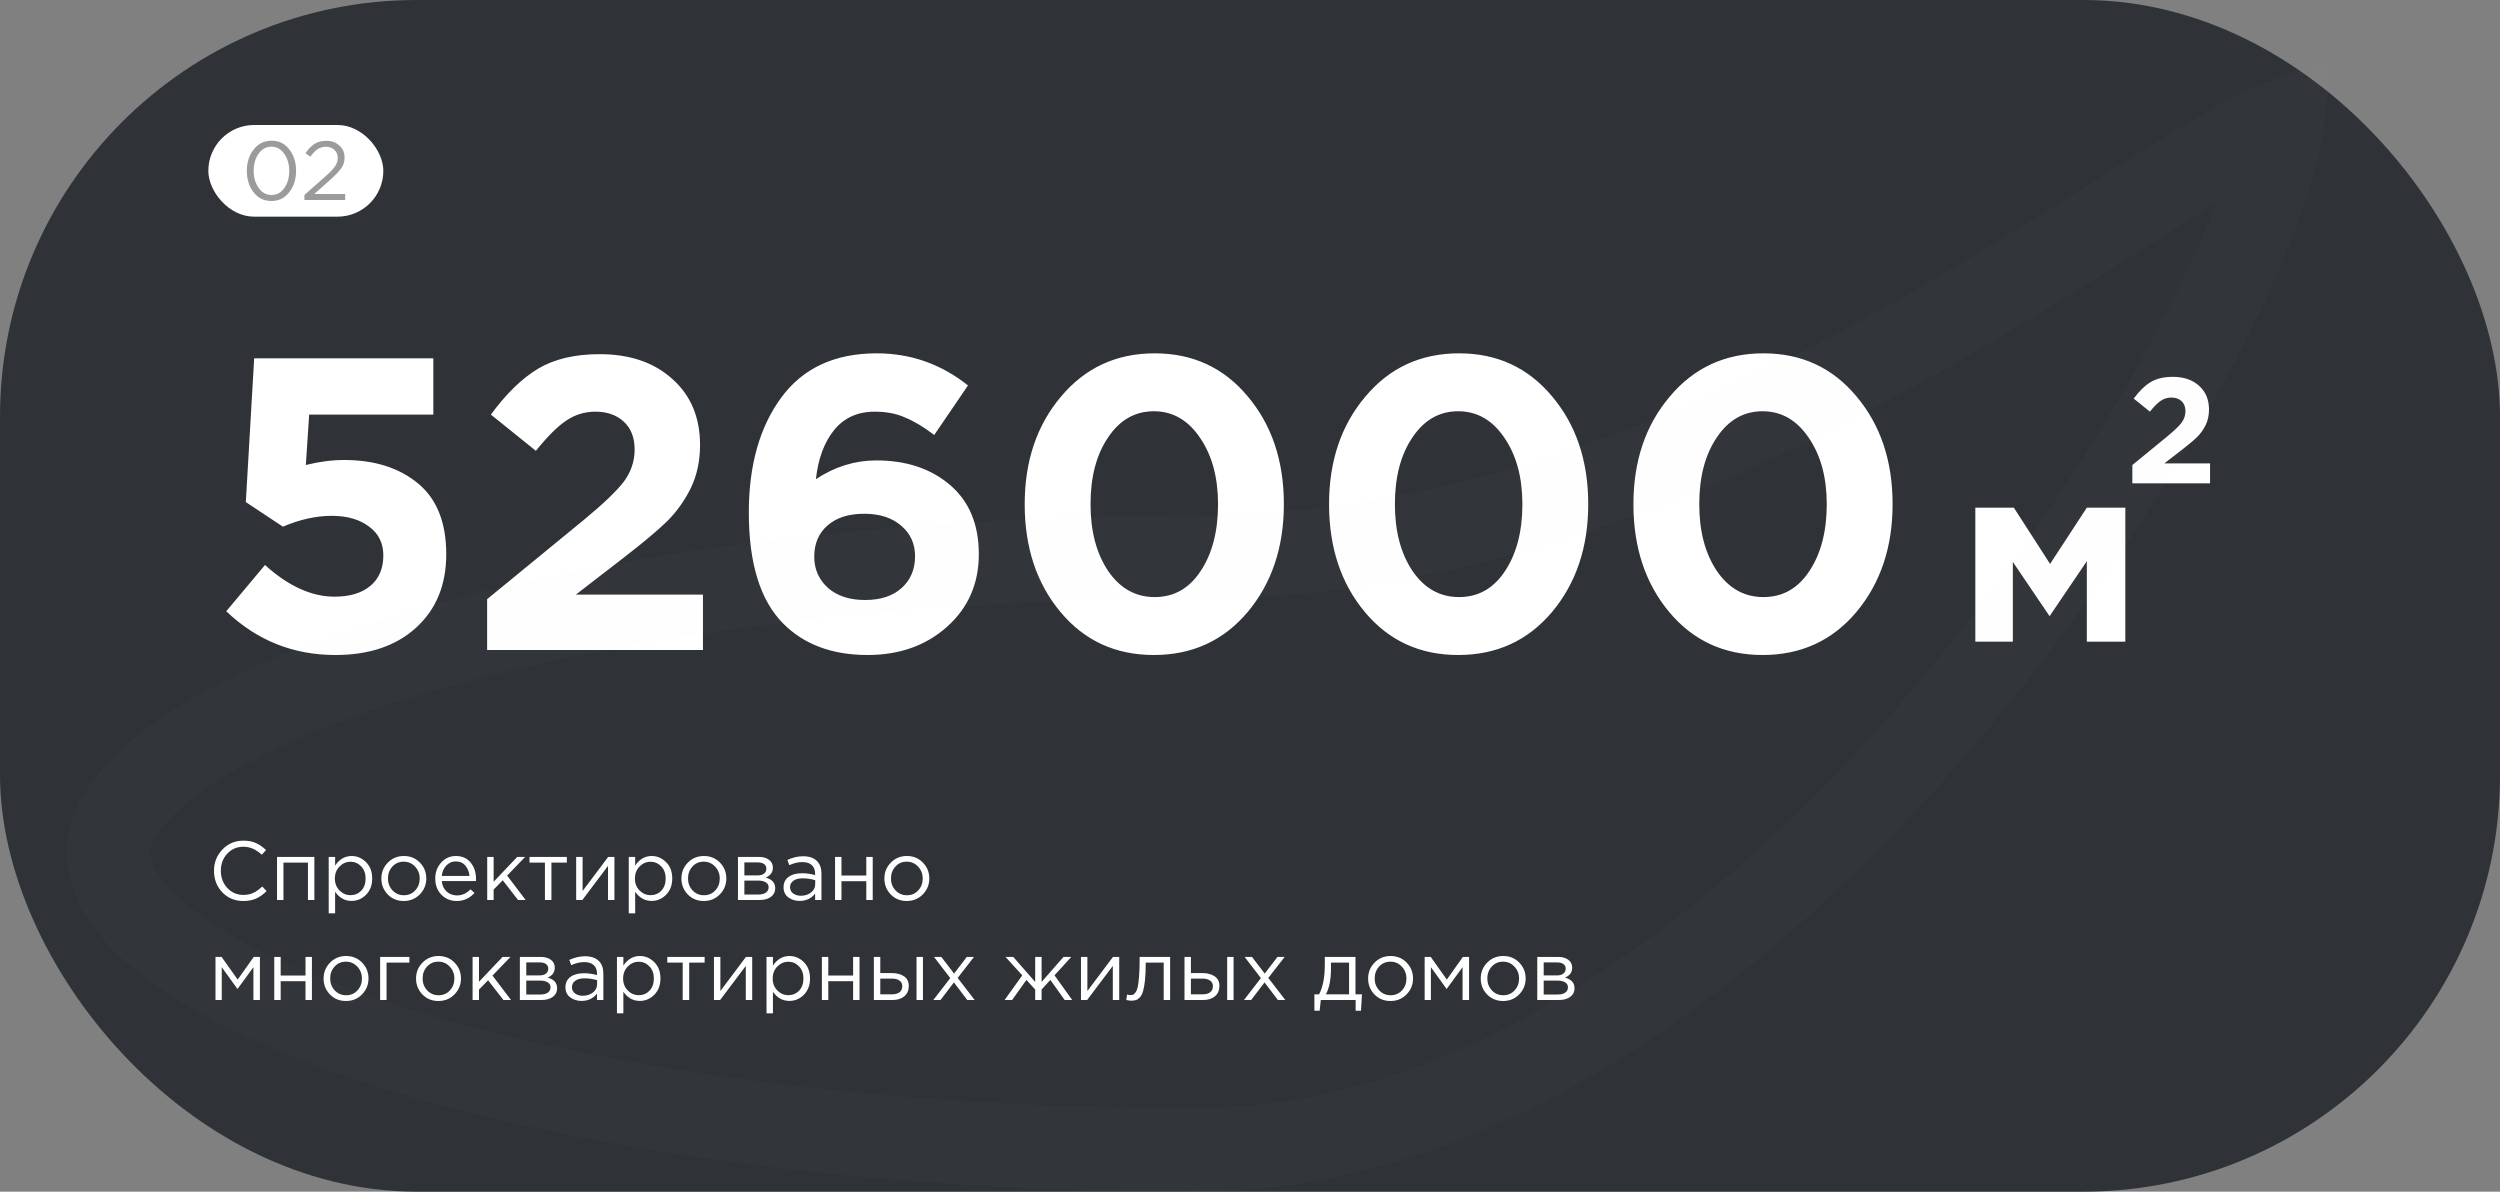
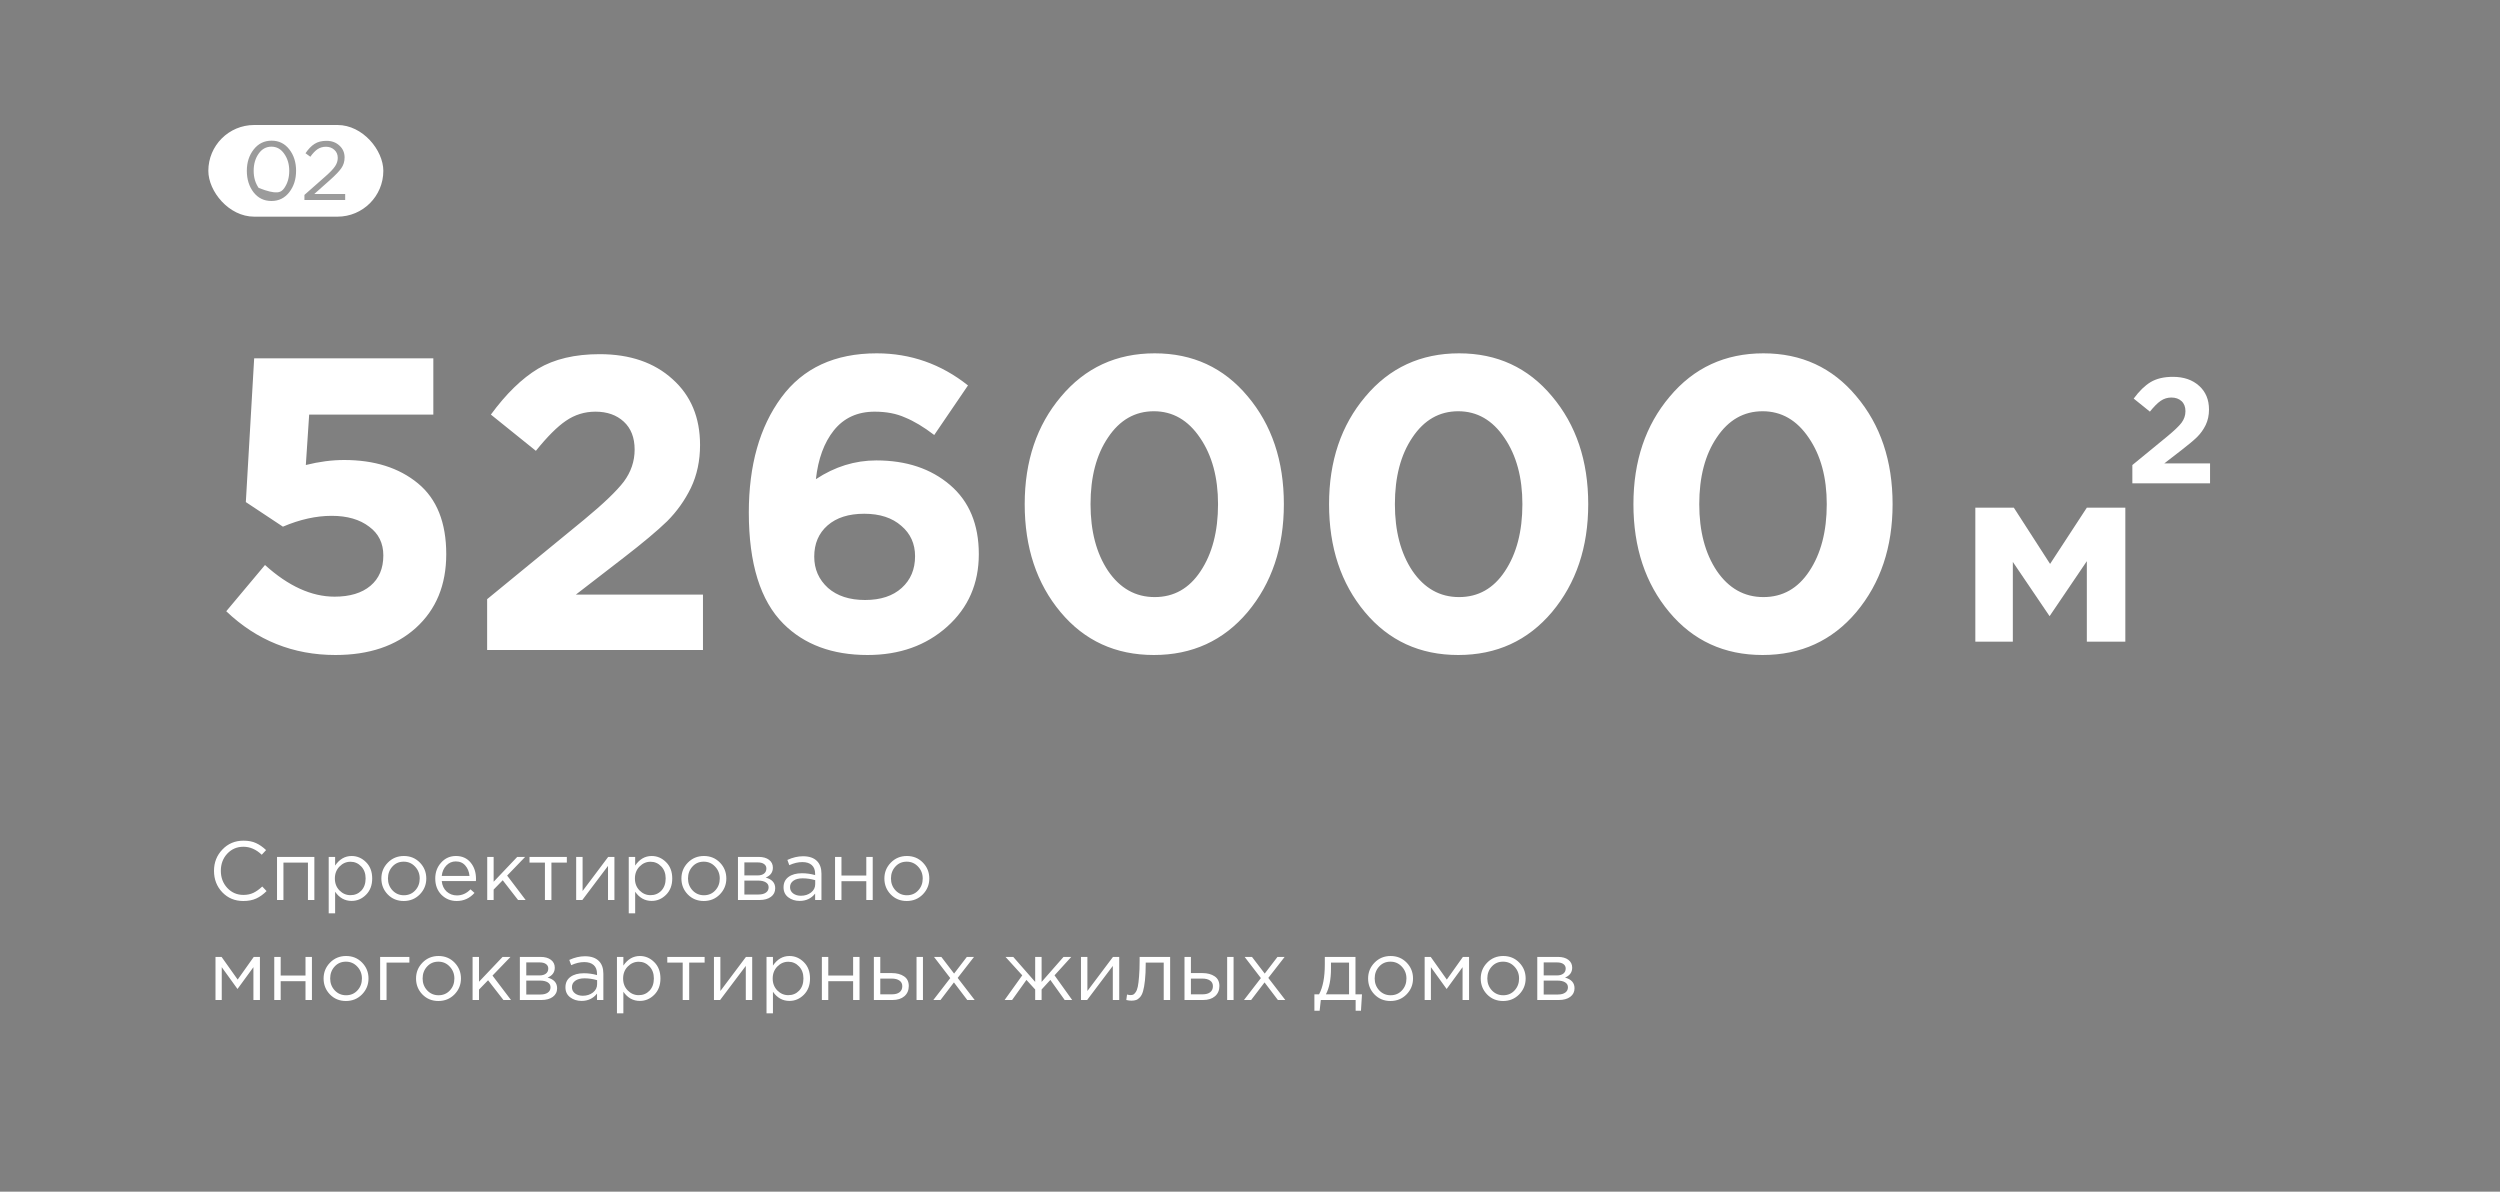
<svg xmlns="http://www.w3.org/2000/svg" width="300" height="143" viewBox="0 0 300 143" fill="none">
  <rect x="0" y="0" width="300" height="143" fill="#808080" stroke="none" />
-   <rect width="300" height="143" rx="50" fill="#2F3337" />
  <rect x="25" y="15" width="21" height="11" rx="5.5" fill="white" />
-   <path d="M34.71 23.07C34.163 23.77 33.45 24.12 32.57 24.12C31.69 24.12 30.977 23.773 30.43 23.08C29.89 22.38 29.62 21.52 29.62 20.5C29.62 19.493 29.893 18.64 30.44 17.94C30.993 17.233 31.71 16.88 32.59 16.88C33.47 16.88 34.18 17.23 34.72 17.93C35.26 18.623 35.53 19.48 35.53 20.5C35.53 21.507 35.257 22.363 34.71 23.07ZM31.04 22.55C31.44 23.117 31.957 23.4 32.59 23.4C33.223 23.4 33.733 23.12 34.12 22.56C34.513 21.993 34.71 21.307 34.71 20.5C34.71 19.707 34.51 19.027 34.11 18.46C33.717 17.887 33.203 17.6 32.57 17.6C31.937 17.6 31.423 17.883 31.03 18.45C30.637 19.01 30.44 19.693 30.44 20.5C30.44 21.293 30.64 21.977 31.04 22.55ZM36.531 24V23.39L39.071 21.15C39.617 20.67 39.997 20.27 40.211 19.95C40.424 19.63 40.531 19.297 40.531 18.95C40.531 18.55 40.394 18.227 40.121 17.98C39.847 17.733 39.514 17.61 39.121 17.61C38.741 17.61 38.404 17.707 38.111 17.9C37.824 18.093 37.534 18.397 37.241 18.81L36.661 18.39C37.001 17.883 37.361 17.51 37.741 17.27C38.121 17.023 38.601 16.9 39.181 16.9C39.807 16.9 40.324 17.09 40.731 17.47C41.144 17.843 41.351 18.32 41.351 18.9C41.351 19.38 41.221 19.807 40.961 20.18C40.701 20.553 40.241 21.033 39.581 21.62L37.711 23.28H41.421V24H36.531Z" fill="#9B9B9B" />
+   <path d="M34.71 23.07C34.163 23.77 33.45 24.12 32.57 24.12C31.69 24.12 30.977 23.773 30.43 23.08C29.89 22.38 29.62 21.52 29.62 20.5C29.62 19.493 29.893 18.64 30.44 17.94C30.993 17.233 31.71 16.88 32.59 16.88C33.47 16.88 34.18 17.23 34.72 17.93C35.26 18.623 35.53 19.48 35.53 20.5C35.53 21.507 35.257 22.363 34.71 23.07ZM31.04 22.55C33.223 23.4 33.733 23.12 34.12 22.56C34.513 21.993 34.71 21.307 34.71 20.5C34.71 19.707 34.51 19.027 34.11 18.46C33.717 17.887 33.203 17.6 32.57 17.6C31.937 17.6 31.423 17.883 31.03 18.45C30.637 19.01 30.44 19.693 30.44 20.5C30.44 21.293 30.64 21.977 31.04 22.55ZM36.531 24V23.39L39.071 21.15C39.617 20.67 39.997 20.27 40.211 19.95C40.424 19.63 40.531 19.297 40.531 18.95C40.531 18.55 40.394 18.227 40.121 17.98C39.847 17.733 39.514 17.61 39.121 17.61C38.741 17.61 38.404 17.707 38.111 17.9C37.824 18.093 37.534 18.397 37.241 18.81L36.661 18.39C37.001 17.883 37.361 17.51 37.741 17.27C38.121 17.023 38.601 16.9 39.181 16.9C39.807 16.9 40.324 17.09 40.731 17.47C41.144 17.843 41.351 18.32 41.351 18.9C41.351 19.38 41.221 19.807 40.961 20.18C40.701 20.553 40.241 21.033 39.581 21.62L37.711 23.28H41.421V24H36.531Z" fill="#9B9B9B" />
  <path d="M40.25 78.6C35.183 78.6 30.817 76.85 27.15 73.35L31.8 67.8C34.6 70.333 37.383 71.6 40.15 71.6C41.983 71.6 43.417 71.167 44.45 70.3C45.483 69.433 46 68.217 46 66.65C46 65.183 45.433 64.033 44.3 63.2C43.167 62.333 41.667 61.9 39.8 61.9C37.933 61.9 35.983 62.333 33.95 63.2L29.5 60.25L30.5 43H52V49.75H37.1L36.7 55.8C38.3 55.4 39.833 55.2 41.3 55.2C44.933 55.2 47.883 56.133 50.15 58C52.417 59.867 53.55 62.7 53.55 66.5C53.55 70.2 52.333 73.15 49.9 75.35C47.5 77.517 44.283 78.6 40.25 78.6ZM58.456 78V71.9L70.106 62.35C72.406 60.45 73.989 58.933 74.856 57.8C75.722 56.633 76.156 55.35 76.156 53.95C76.156 52.517 75.722 51.4 74.856 50.6C73.989 49.8 72.856 49.4 71.456 49.4C70.156 49.4 68.972 49.767 67.906 50.5C66.873 51.2 65.672 52.4 64.306 54.1L58.906 49.75C60.739 47.25 62.623 45.417 64.556 44.25C66.522 43.083 68.989 42.5 71.956 42.5C75.589 42.5 78.506 43.5 80.706 45.5C82.906 47.467 84.006 50.1 84.006 53.4C84.006 55.3 83.639 57.017 82.906 58.55C82.172 60.05 81.222 61.383 80.056 62.55C78.889 63.683 77.139 65.15 74.806 66.95L69.106 71.35H84.356V78H58.456ZM104.108 78.6C99.875 78.6 96.508 77.35 94.008 74.85C91.242 72.083 89.858 67.633 89.858 61.5C89.858 55.833 91.158 51.233 93.758 47.7C96.358 44.167 100.175 42.4 105.208 42.4C109.275 42.4 112.925 43.683 116.158 46.25L112.108 52.2C110.842 51.233 109.675 50.533 108.608 50.1C107.575 49.633 106.358 49.4 104.958 49.4C102.892 49.4 101.258 50.15 100.058 51.65C98.891 53.117 98.175 55.067 97.908 57.5C100.175 56 102.592 55.25 105.158 55.25C108.758 55.25 111.708 56.233 114.008 58.2C116.308 60.167 117.458 62.933 117.458 66.5C117.458 70.033 116.192 72.933 113.658 75.2C111.125 77.467 107.942 78.6 104.108 78.6ZM99.358 70.55C100.458 71.517 101.942 72 103.808 72C105.675 72 107.142 71.517 108.208 70.55C109.275 69.583 109.808 68.317 109.808 66.75C109.808 65.25 109.258 64.033 108.158 63.1C107.058 62.133 105.575 61.65 103.708 61.65C101.842 61.65 100.375 62.117 99.308 63.05C98.242 63.983 97.708 65.233 97.708 66.8C97.708 68.3 98.258 69.55 99.358 70.55ZM149.714 73.45C146.814 76.883 143.064 78.6 138.464 78.6C133.864 78.6 130.13 76.883 127.264 73.45C124.397 70.017 122.964 65.7 122.964 60.5C122.964 55.333 124.414 51.033 127.314 47.6C130.214 44.133 133.964 42.4 138.564 42.4C143.13 42.4 146.847 44.117 149.714 47.55C152.614 50.983 154.064 55.3 154.064 60.5C154.064 65.667 152.614 69.983 149.714 73.45ZM132.964 68.5C134.397 70.6 136.264 71.65 138.564 71.65C140.864 71.65 142.697 70.617 144.064 68.55C145.464 66.45 146.164 63.767 146.164 60.5C146.164 57.3 145.447 54.65 144.014 52.55C142.58 50.417 140.73 49.35 138.464 49.35C136.197 49.35 134.364 50.4 132.964 52.5C131.564 54.567 130.864 57.233 130.864 60.5C130.864 63.733 131.564 66.4 132.964 68.5ZM186.237 73.45C183.337 76.883 179.587 78.6 174.987 78.6C170.387 78.6 166.654 76.883 163.787 73.45C160.92 70.017 159.487 65.7 159.487 60.5C159.487 55.333 160.937 51.033 163.837 47.6C166.737 44.133 170.487 42.4 175.087 42.4C179.654 42.4 183.37 44.117 186.237 47.55C189.137 50.983 190.587 55.3 190.587 60.5C190.587 65.667 189.137 69.983 186.237 73.45ZM169.487 68.5C170.92 70.6 172.787 71.65 175.087 71.65C177.387 71.65 179.22 70.617 180.587 68.55C181.987 66.45 182.687 63.767 182.687 60.5C182.687 57.3 181.97 54.65 180.537 52.55C179.104 50.417 177.254 49.35 174.987 49.35C172.72 49.35 170.887 50.4 169.487 52.5C168.087 54.567 167.387 57.233 167.387 60.5C167.387 63.733 168.087 66.4 169.487 68.5ZM222.761 73.45C219.861 76.883 216.111 78.6 211.511 78.6C206.911 78.6 203.177 76.883 200.311 73.45C197.444 70.017 196.011 65.7 196.011 60.5C196.011 55.333 197.461 51.033 200.361 47.6C203.261 44.133 207.011 42.4 211.611 42.4C216.177 42.4 219.894 44.117 222.761 47.55C225.661 50.983 227.111 55.3 227.111 60.5C227.111 65.667 225.661 69.983 222.761 73.45ZM206.011 68.5C207.444 70.6 209.311 71.65 211.611 71.65C213.911 71.65 215.744 70.617 217.111 68.55C218.511 66.45 219.211 63.767 219.211 60.5C219.211 57.3 218.494 54.65 217.061 52.55C215.627 50.417 213.777 49.35 211.511 49.35C209.244 49.35 207.411 50.4 206.011 52.5C204.611 54.567 203.911 57.233 203.911 60.5C203.911 63.733 204.611 66.4 206.011 68.5Z" fill="white" />
  <path d="M237.04 77V60.92H241.66L246.01 67.67L250.42 60.92H255.04V77H250.42V67.34L245.95 73.94L241.54 67.43V77H237.04Z" fill="white" />
  <path d="M255.882 58V55.804L260.076 52.366C260.904 51.682 261.474 51.136 261.786 50.728C262.098 50.308 262.254 49.846 262.254 49.342C262.254 48.826 262.098 48.424 261.786 48.136C261.474 47.848 261.066 47.704 260.562 47.704C260.094 47.704 259.668 47.836 259.284 48.1C258.912 48.352 258.48 48.784 257.988 49.396L256.044 47.83C256.704 46.93 257.382 46.27 258.078 45.85C258.786 45.43 259.674 45.22 260.742 45.22C262.05 45.22 263.1 45.58 263.892 46.3C264.684 47.008 265.08 47.956 265.08 49.144C265.08 49.828 264.948 50.446 264.684 50.998C264.42 51.538 264.078 52.018 263.658 52.438C263.238 52.846 262.608 53.374 261.768 54.022L259.716 55.606H265.206V58H255.882Z" fill="white" />
  <path d="M29.19 108.12C28.183 108.12 27.347 107.773 26.68 107.08C26.013 106.38 25.68 105.52 25.68 104.5C25.68 103.493 26.017 102.64 26.69 101.94C27.363 101.233 28.207 100.88 29.22 100.88C29.807 100.88 30.307 100.977 30.72 101.17C31.133 101.357 31.537 101.637 31.93 102.01L31.41 102.57C30.737 101.93 30.003 101.61 29.21 101.61C28.437 101.61 27.79 101.887 27.27 102.44C26.757 102.993 26.5 103.68 26.5 104.5C26.5 105.313 26.76 106 27.28 106.56C27.8 107.113 28.443 107.39 29.21 107.39C29.663 107.39 30.063 107.307 30.41 107.14C30.757 106.973 31.11 106.72 31.47 106.38L31.99 106.93C31.597 107.323 31.183 107.62 30.75 107.82C30.317 108.02 29.797 108.12 29.19 108.12ZM33.243 108V102.83H37.723V108H36.953V103.51H34.013V108H33.243ZM39.444 109.6V102.83H40.214V103.87C40.734 103.103 41.394 102.72 42.194 102.72C42.854 102.72 43.431 102.967 43.924 103.46C44.417 103.947 44.664 104.6 44.664 105.42C44.664 106.227 44.417 106.877 43.924 107.37C43.431 107.863 42.854 108.11 42.194 108.11C41.381 108.11 40.721 107.743 40.214 107.01V109.6H39.444ZM42.054 107.42C42.574 107.42 43.007 107.24 43.354 106.88C43.701 106.513 43.874 106.023 43.874 105.41C43.874 104.817 43.697 104.337 43.344 103.97C42.991 103.597 42.561 103.41 42.054 103.41C41.554 103.41 41.117 103.6 40.744 103.98C40.371 104.36 40.184 104.84 40.184 105.42C40.184 106 40.371 106.48 40.744 106.86C41.117 107.233 41.554 107.42 42.054 107.42ZM50.375 107.33C49.855 107.857 49.211 108.12 48.445 108.12C47.678 108.12 47.038 107.857 46.525 107.33C46.018 106.803 45.765 106.167 45.765 105.42C45.765 104.68 46.021 104.047 46.535 103.52C47.055 102.987 47.698 102.72 48.465 102.72C49.231 102.72 49.871 102.983 50.385 103.51C50.898 104.037 51.155 104.673 51.155 105.42C51.155 106.16 50.895 106.797 50.375 107.33ZM48.465 107.43C49.018 107.43 49.471 107.237 49.825 106.85C50.185 106.463 50.365 105.987 50.365 105.42C50.365 104.86 50.178 104.383 49.805 103.99C49.438 103.597 48.985 103.4 48.445 103.4C47.891 103.4 47.438 103.597 47.085 103.99C46.731 104.377 46.555 104.853 46.555 105.42C46.555 105.98 46.738 106.457 47.105 106.85C47.471 107.237 47.925 107.43 48.465 107.43ZM54.809 108.12C54.083 108.12 53.469 107.87 52.969 107.37C52.476 106.863 52.23 106.213 52.23 105.42C52.23 104.667 52.466 104.03 52.94 103.51C53.413 102.983 54.003 102.72 54.709 102.72C55.45 102.72 56.036 102.98 56.469 103.5C56.903 104.02 57.12 104.673 57.12 105.46C57.12 105.56 57.116 105.65 57.109 105.73H53.01C53.063 106.257 53.26 106.677 53.599 106.99C53.946 107.297 54.356 107.45 54.83 107.45C55.45 107.45 55.993 107.207 56.459 106.72L56.94 107.15C56.359 107.797 55.65 108.12 54.809 108.12ZM53.01 105.11H56.34C56.293 104.61 56.126 104.197 55.84 103.87C55.559 103.537 55.176 103.37 54.69 103.37C54.249 103.37 53.873 103.533 53.559 103.86C53.246 104.187 53.063 104.603 53.01 105.11ZM58.467 108V102.83H59.237V105.81L62.067 102.83H63.017L60.857 105.07L63.077 108H62.167L60.327 105.63L59.237 106.75V108H58.467ZM65.391 108V103.51H63.541V102.83H68.021V103.51H66.171V108H65.391ZM69.141 108V102.83H69.911V106.92L72.981 102.83H73.731V108H72.961V103.91L69.881 108H69.141ZM75.45 109.6V102.83H76.22V103.87C76.74 103.103 77.4 102.72 78.2 102.72C78.86 102.72 79.436 102.967 79.93 103.46C80.423 103.947 80.67 104.6 80.67 105.42C80.67 106.227 80.423 106.877 79.93 107.37C79.436 107.863 78.86 108.11 78.2 108.11C77.386 108.11 76.727 107.743 76.22 107.01V109.6H75.45ZM78.06 107.42C78.58 107.42 79.013 107.24 79.36 106.88C79.707 106.513 79.88 106.023 79.88 105.41C79.88 104.817 79.703 104.337 79.35 103.97C78.996 103.597 78.567 103.41 78.06 103.41C77.56 103.41 77.123 103.6 76.75 103.98C76.376 104.36 76.19 104.84 76.19 105.42C76.19 106 76.376 106.48 76.75 106.86C77.123 107.233 77.56 107.42 78.06 107.42ZM86.38 107.33C85.861 107.857 85.217 108.12 84.451 108.12C83.684 108.12 83.044 107.857 82.531 107.33C82.024 106.803 81.77 106.167 81.77 105.42C81.77 104.68 82.027 104.047 82.54 103.52C83.061 102.987 83.704 102.72 84.471 102.72C85.237 102.72 85.877 102.983 86.391 103.51C86.904 104.037 87.16 104.673 87.16 105.42C87.16 106.16 86.9 106.797 86.38 107.33ZM84.471 107.43C85.024 107.43 85.477 107.237 85.831 106.85C86.191 106.463 86.371 105.987 86.371 105.42C86.371 104.86 86.184 104.383 85.811 103.99C85.444 103.597 84.99 103.4 84.451 103.4C83.897 103.4 83.444 103.597 83.091 103.99C82.737 104.377 82.561 104.853 82.561 105.42C82.561 105.98 82.744 106.457 83.111 106.85C83.477 107.237 83.93 107.43 84.471 107.43ZM88.555 108V102.83H91.055C91.569 102.83 91.979 102.947 92.285 103.18C92.592 103.413 92.745 103.727 92.745 104.12C92.745 104.673 92.459 105.07 91.885 105.31C92.645 105.517 93.025 105.943 93.025 106.59C93.025 107.023 92.855 107.367 92.515 107.62C92.175 107.873 91.719 108 91.145 108H88.555ZM89.325 107.34H91.045C91.412 107.34 91.702 107.263 91.915 107.11C92.129 106.957 92.235 106.743 92.235 106.47C92.235 106.217 92.122 106.02 91.895 105.88C91.675 105.74 91.359 105.67 90.945 105.67H89.325V107.34ZM89.325 105.05H90.915C91.235 105.05 91.489 104.98 91.675 104.84C91.869 104.693 91.965 104.487 91.965 104.22C91.965 104 91.875 103.823 91.695 103.69C91.515 103.557 91.262 103.49 90.935 103.49H89.325V105.05ZM95.955 108.11C95.428 108.11 94.975 107.967 94.595 107.68C94.215 107.393 94.025 106.993 94.025 106.48C94.025 105.94 94.225 105.523 94.625 105.23C95.025 104.937 95.561 104.79 96.235 104.79C96.768 104.79 97.295 104.863 97.815 105.01V104.85C97.815 104.397 97.681 104.05 97.415 103.81C97.148 103.57 96.771 103.45 96.285 103.45C95.778 103.45 95.255 103.573 94.715 103.82L94.485 103.19C95.125 102.897 95.751 102.75 96.365 102.75C97.098 102.75 97.655 102.94 98.035 103.32C98.395 103.68 98.575 104.187 98.575 104.84V108H97.815V107.23C97.355 107.817 96.735 108.11 95.955 108.11ZM96.105 107.49C96.585 107.49 96.991 107.36 97.325 107.1C97.658 106.84 97.825 106.507 97.825 106.1V105.62C97.318 105.473 96.815 105.4 96.315 105.4C95.841 105.4 95.471 105.497 95.205 105.69C94.938 105.877 94.805 106.133 94.805 106.46C94.805 106.773 94.928 107.023 95.175 107.21C95.428 107.397 95.738 107.49 96.105 107.49ZM100.206 108V102.83H100.976V105.06H103.956V102.83H104.726V108H103.956V105.74H100.976V108H100.206ZM110.736 107.33C110.216 107.857 109.573 108.12 108.806 108.12C108.039 108.12 107.399 107.857 106.886 107.33C106.379 106.803 106.126 106.167 106.126 105.42C106.126 104.68 106.383 104.047 106.896 103.52C107.416 102.987 108.059 102.72 108.826 102.72C109.593 102.72 110.233 102.983 110.746 103.51C111.259 104.037 111.516 104.673 111.516 105.42C111.516 106.16 111.256 106.797 110.736 107.33ZM108.826 107.43C109.379 107.43 109.833 107.237 110.186 106.85C110.546 106.463 110.726 105.987 110.726 105.42C110.726 104.86 110.539 104.383 110.166 103.99C109.799 103.597 109.346 103.4 108.806 103.4C108.253 103.4 107.799 103.597 107.446 103.99C107.093 104.377 106.916 104.853 106.916 105.42C106.916 105.98 107.099 106.457 107.466 106.85C107.833 107.237 108.286 107.43 108.826 107.43ZM25.86 120V114.83H26.59L28.52 117.55L30.45 114.83H31.19V120H30.41V116.06L28.5 118.68L26.61 116.06V120H25.86ZM32.911 120V114.83H33.681V117.06H36.661V114.83H37.431V120H36.661V117.74H33.681V120H32.911ZM43.441 119.33C42.921 119.857 42.278 120.12 41.511 120.12C40.744 120.12 40.104 119.857 39.591 119.33C39.084 118.803 38.831 118.167 38.831 117.42C38.831 116.68 39.088 116.047 39.601 115.52C40.121 114.987 40.764 114.72 41.531 114.72C42.298 114.72 42.938 114.983 43.451 115.51C43.964 116.037 44.221 116.673 44.221 117.42C44.221 118.16 43.961 118.797 43.441 119.33ZM41.531 119.43C42.084 119.43 42.538 119.237 42.891 118.85C43.251 118.463 43.431 117.987 43.431 117.42C43.431 116.86 43.244 116.383 42.871 115.99C42.504 115.597 42.051 115.4 41.511 115.4C40.958 115.4 40.504 115.597 40.151 115.99C39.798 116.377 39.621 116.853 39.621 117.42C39.621 117.98 39.804 118.457 40.171 118.85C40.538 119.237 40.991 119.43 41.531 119.43ZM45.616 120V114.83H49.126V115.51H46.386V120H45.616ZM54.535 119.33C54.015 119.857 53.371 120.12 52.605 120.12C51.838 120.12 51.198 119.857 50.685 119.33C50.178 118.803 49.925 118.167 49.925 117.42C49.925 116.68 50.181 116.047 50.695 115.52C51.215 114.987 51.858 114.72 52.625 114.72C53.391 114.72 54.031 114.983 54.545 115.51C55.058 116.037 55.315 116.673 55.315 117.42C55.315 118.16 55.055 118.797 54.535 119.33ZM52.625 119.43C53.178 119.43 53.631 119.237 53.985 118.85C54.345 118.463 54.525 117.987 54.525 117.42C54.525 116.86 54.338 116.383 53.965 115.99C53.598 115.597 53.145 115.4 52.605 115.4C52.051 115.4 51.598 115.597 51.245 115.99C50.891 116.377 50.715 116.853 50.715 117.42C50.715 117.98 50.898 118.457 51.265 118.85C51.631 119.237 52.085 119.43 52.625 119.43ZM56.71 120V114.83H57.48V117.81L60.31 114.83H61.26L59.1 117.07L61.32 120H60.41L58.57 117.63L57.48 118.75V120H56.71ZM62.383 120V114.83H64.883C65.397 114.83 65.807 114.947 66.113 115.18C66.42 115.413 66.573 115.727 66.573 116.12C66.573 116.673 66.287 117.07 65.713 117.31C66.473 117.517 66.853 117.943 66.853 118.59C66.853 119.023 66.683 119.367 66.343 119.62C66.003 119.873 65.547 120 64.973 120H62.383ZM63.153 119.34H64.873C65.24 119.34 65.53 119.263 65.743 119.11C65.957 118.957 66.063 118.743 66.063 118.47C66.063 118.217 65.95 118.02 65.723 117.88C65.503 117.74 65.187 117.67 64.773 117.67H63.153V119.34ZM63.153 117.05H64.743C65.063 117.05 65.317 116.98 65.503 116.84C65.697 116.693 65.793 116.487 65.793 116.22C65.793 116 65.703 115.823 65.523 115.69C65.343 115.557 65.09 115.49 64.763 115.49H63.153V117.05ZM69.783 120.11C69.256 120.11 68.803 119.967 68.423 119.68C68.043 119.393 67.853 118.993 67.853 118.48C67.853 117.94 68.053 117.523 68.453 117.23C68.853 116.937 69.389 116.79 70.063 116.79C70.596 116.79 71.123 116.863 71.643 117.01V116.85C71.643 116.397 71.51 116.05 71.243 115.81C70.976 115.57 70.6 115.45 70.113 115.45C69.606 115.45 69.083 115.573 68.543 115.82L68.313 115.19C68.953 114.897 69.579 114.75 70.193 114.75C70.926 114.75 71.483 114.94 71.863 115.32C72.223 115.68 72.403 116.187 72.403 116.84V120H71.643V119.23C71.183 119.817 70.563 120.11 69.783 120.11ZM69.933 119.49C70.413 119.49 70.82 119.36 71.153 119.1C71.486 118.84 71.653 118.507 71.653 118.1V117.62C71.146 117.473 70.643 117.4 70.143 117.4C69.669 117.4 69.299 117.497 69.033 117.69C68.766 117.877 68.633 118.133 68.633 118.46C68.633 118.773 68.756 119.023 69.003 119.21C69.256 119.397 69.566 119.49 69.933 119.49ZM74.034 121.6V114.83H74.804V115.87C75.324 115.103 75.984 114.72 76.784 114.72C77.444 114.72 78.02 114.967 78.514 115.46C79.007 115.947 79.254 116.6 79.254 117.42C79.254 118.227 79.007 118.877 78.514 119.37C78.02 119.863 77.444 120.11 76.784 120.11C75.971 120.11 75.311 119.743 74.804 119.01V121.6H74.034ZM76.644 119.42C77.164 119.42 77.597 119.24 77.944 118.88C78.29 118.513 78.464 118.023 78.464 117.41C78.464 116.817 78.287 116.337 77.934 115.97C77.581 115.597 77.15 115.41 76.644 115.41C76.144 115.41 75.707 115.6 75.334 115.98C74.96 116.36 74.774 116.84 74.774 117.42C74.774 118 74.96 118.48 75.334 118.86C75.707 119.233 76.144 119.42 76.644 119.42ZM81.924 120V115.51H80.075V114.83H84.555V115.51H82.704V120H81.924ZM85.674 120V114.83H86.445V118.92L89.514 114.83H90.264V120H89.495V115.91L86.415 120H85.674ZM91.983 121.6V114.83H92.753V115.87C93.273 115.103 93.933 114.72 94.733 114.72C95.393 114.72 95.97 114.967 96.463 115.46C96.956 115.947 97.203 116.6 97.203 117.42C97.203 118.227 96.956 118.877 96.463 119.37C95.97 119.863 95.393 120.11 94.733 120.11C93.92 120.11 93.26 119.743 92.753 119.01V121.6H91.983ZM94.593 119.42C95.113 119.42 95.546 119.24 95.893 118.88C96.24 118.513 96.413 118.023 96.413 117.41C96.413 116.817 96.236 116.337 95.883 115.97C95.53 115.597 95.1 115.41 94.593 115.41C94.093 115.41 93.656 115.6 93.283 115.98C92.91 116.36 92.723 116.84 92.723 117.42C92.723 118 92.91 118.48 93.283 118.86C93.656 119.233 94.093 119.42 94.593 119.42ZM98.624 120V114.83H99.394V117.06H102.374V114.83H103.144V120H102.374V117.74H99.394V120H98.624ZM104.864 120V114.83H105.634V116.77H107.014C107.614 116.77 108.104 116.9 108.484 117.16C108.864 117.413 109.054 117.8 109.054 118.32C109.054 118.833 108.877 119.243 108.524 119.55C108.171 119.85 107.697 120 107.104 120H104.864ZM105.634 119.32H107.034C107.427 119.32 107.731 119.237 107.944 119.07C108.164 118.903 108.274 118.66 108.274 118.34C108.274 118.047 108.161 117.823 107.934 117.67C107.714 117.51 107.404 117.43 107.004 117.43H105.634V119.32ZM109.984 120V114.83H110.754V120H109.984ZM112.001 120L114.031 117.37L112.081 114.83H112.961L114.491 116.83L116.021 114.83H116.881L114.921 117.35L116.961 120H116.071L114.471 117.89L112.861 120H112.001ZM120.552 120L122.672 117.04L120.662 114.83H121.592L124.222 117.83V114.83H124.992V117.83L127.622 114.83H128.552L126.542 117.04L128.662 120H127.762L126.042 117.59L124.992 118.74V120H124.222V118.74L123.172 117.59L121.452 120H120.552ZM129.717 120V114.83H130.487V118.92L133.557 114.83H134.307V120H133.537V115.91L130.457 120H129.717ZM135.776 120.08C135.576 120.08 135.369 120.053 135.156 120L135.246 119.34C135.399 119.387 135.523 119.41 135.616 119.41C135.763 119.41 135.883 119.393 135.976 119.36C136.069 119.32 136.169 119.223 136.276 119.07C136.389 118.91 136.476 118.687 136.536 118.4C136.596 118.113 136.646 117.707 136.686 117.18C136.733 116.653 136.756 116.013 136.756 115.26V114.83H140.416V120H139.646V115.51H137.486V115.63C137.486 116.417 137.456 117.087 137.396 117.64C137.336 118.193 137.259 118.627 137.166 118.94C137.079 119.253 136.956 119.497 136.796 119.67C136.636 119.843 136.479 119.953 136.326 120C136.179 120.053 135.996 120.08 135.776 120.08ZM142.139 120V114.83H142.909V116.77H144.289C144.889 116.77 145.379 116.9 145.759 117.16C146.139 117.413 146.329 117.8 146.329 118.32C146.329 118.833 146.153 119.243 145.799 119.55C145.446 119.85 144.973 120 144.379 120H142.139ZM142.909 119.32H144.309C144.703 119.32 145.006 119.237 145.219 119.07C145.439 118.903 145.549 118.66 145.549 118.34C145.549 118.047 145.436 117.823 145.209 117.67C144.989 117.51 144.679 117.43 144.279 117.43H142.909V119.32ZM147.259 120V114.83H148.029V120H147.259ZM149.277 120L151.307 117.37L149.357 114.83H150.237L151.767 116.83L153.297 114.83H154.157L152.197 117.35L154.237 120H153.347L151.747 117.89L150.137 120H149.277ZM157.727 121.29V119.32H158.287C158.747 118.473 158.977 117.277 158.977 115.73V114.83H162.657V119.32H163.437L163.317 121.29H162.677V120H158.497L158.357 121.29H157.727ZM159.107 119.32H161.887V115.51H159.717V116.23C159.717 117.53 159.514 118.56 159.107 119.32ZM168.783 119.33C168.263 119.857 167.619 120.12 166.853 120.12C166.086 120.12 165.446 119.857 164.933 119.33C164.426 118.803 164.173 118.167 164.173 117.42C164.173 116.68 164.429 116.047 164.943 115.52C165.463 114.987 166.106 114.72 166.873 114.72C167.639 114.72 168.279 114.983 168.793 115.51C169.306 116.037 169.563 116.673 169.563 117.42C169.563 118.16 169.303 118.797 168.783 119.33ZM166.873 119.43C167.426 119.43 167.879 119.237 168.233 118.85C168.593 118.463 168.773 117.987 168.773 117.42C168.773 116.86 168.586 116.383 168.213 115.99C167.846 115.597 167.393 115.4 166.853 115.4C166.299 115.4 165.846 115.597 165.493 115.99C165.139 116.377 164.963 116.853 164.963 117.42C164.963 117.98 165.146 118.457 165.513 118.85C165.879 119.237 166.333 119.43 166.873 119.43ZM170.958 120V114.83H171.688L173.618 117.55L175.548 114.83H176.288V120H175.508V116.06L173.598 118.68L171.708 116.06V120H170.958ZM182.298 119.33C181.778 119.857 181.135 120.12 180.368 120.12C179.602 120.12 178.962 119.857 178.448 119.33C177.942 118.803 177.688 118.167 177.688 117.42C177.688 116.68 177.945 116.047 178.458 115.52C178.978 114.987 179.622 114.72 180.388 114.72C181.155 114.72 181.795 114.983 182.308 115.51C182.822 116.037 183.078 116.673 183.078 117.42C183.078 118.16 182.818 118.797 182.298 119.33ZM180.388 119.43C180.942 119.43 181.395 119.237 181.748 118.85C182.108 118.463 182.288 117.987 182.288 117.42C182.288 116.86 182.102 116.383 181.728 115.99C181.362 115.597 180.908 115.4 180.368 115.4C179.815 115.4 179.362 115.597 179.008 115.99C178.655 116.377 178.478 116.853 178.478 117.42C178.478 117.98 178.662 118.457 179.028 118.85C179.395 119.237 179.848 119.43 180.388 119.43ZM184.473 120V114.83H186.973C187.487 114.83 187.897 114.947 188.203 115.18C188.51 115.413 188.663 115.727 188.663 116.12C188.663 116.673 188.377 117.07 187.803 117.31C188.563 117.517 188.943 117.943 188.943 118.59C188.943 119.023 188.773 119.367 188.433 119.62C188.093 119.873 187.637 120 187.063 120H184.473ZM185.243 119.34H186.963C187.33 119.34 187.62 119.263 187.833 119.11C188.047 118.957 188.153 118.743 188.153 118.47C188.153 118.217 188.04 118.02 187.813 117.88C187.593 117.74 187.277 117.67 186.863 117.67H185.243V119.34ZM185.243 117.05H186.833C187.153 117.05 187.407 116.98 187.593 116.84C187.787 116.693 187.883 116.487 187.883 116.22C187.883 116 187.793 115.823 187.613 115.69C187.433 115.557 187.18 115.49 186.853 115.49H185.243V117.05Z" fill="white" />
-   <path d="M270.622 15.956C271.954 15.277 273.052 14.788 273.94 14.464C273.736 16.491 273.001 19.586 271.536 23.705C269.825 28.516 267.264 34.329 263.914 40.779C257.216 53.678 247.488 68.882 235.462 83.401C211.192 112.704 178.6 138 143.5 138C106.428 138 73.059 133.495 49.121 126.328C37.12 122.735 27.773 118.555 21.537 114.141C15.17 109.634 13 105.604 13 102.431C13 99.258 15.17 95.228 21.537 90.721C27.773 86.307 37.12 82.128 49.121 78.535C73.059 71.368 106.428 66.862 143.5 66.862C182.389 66.862 217.281 48.478 241.912 33.489C246.695 30.579 251.013 27.848 254.895 25.394C261.283 21.354 266.487 18.064 270.622 15.956Z" stroke="#F7F7F7" stroke-opacity="0.02" stroke-width="10" />
</svg>